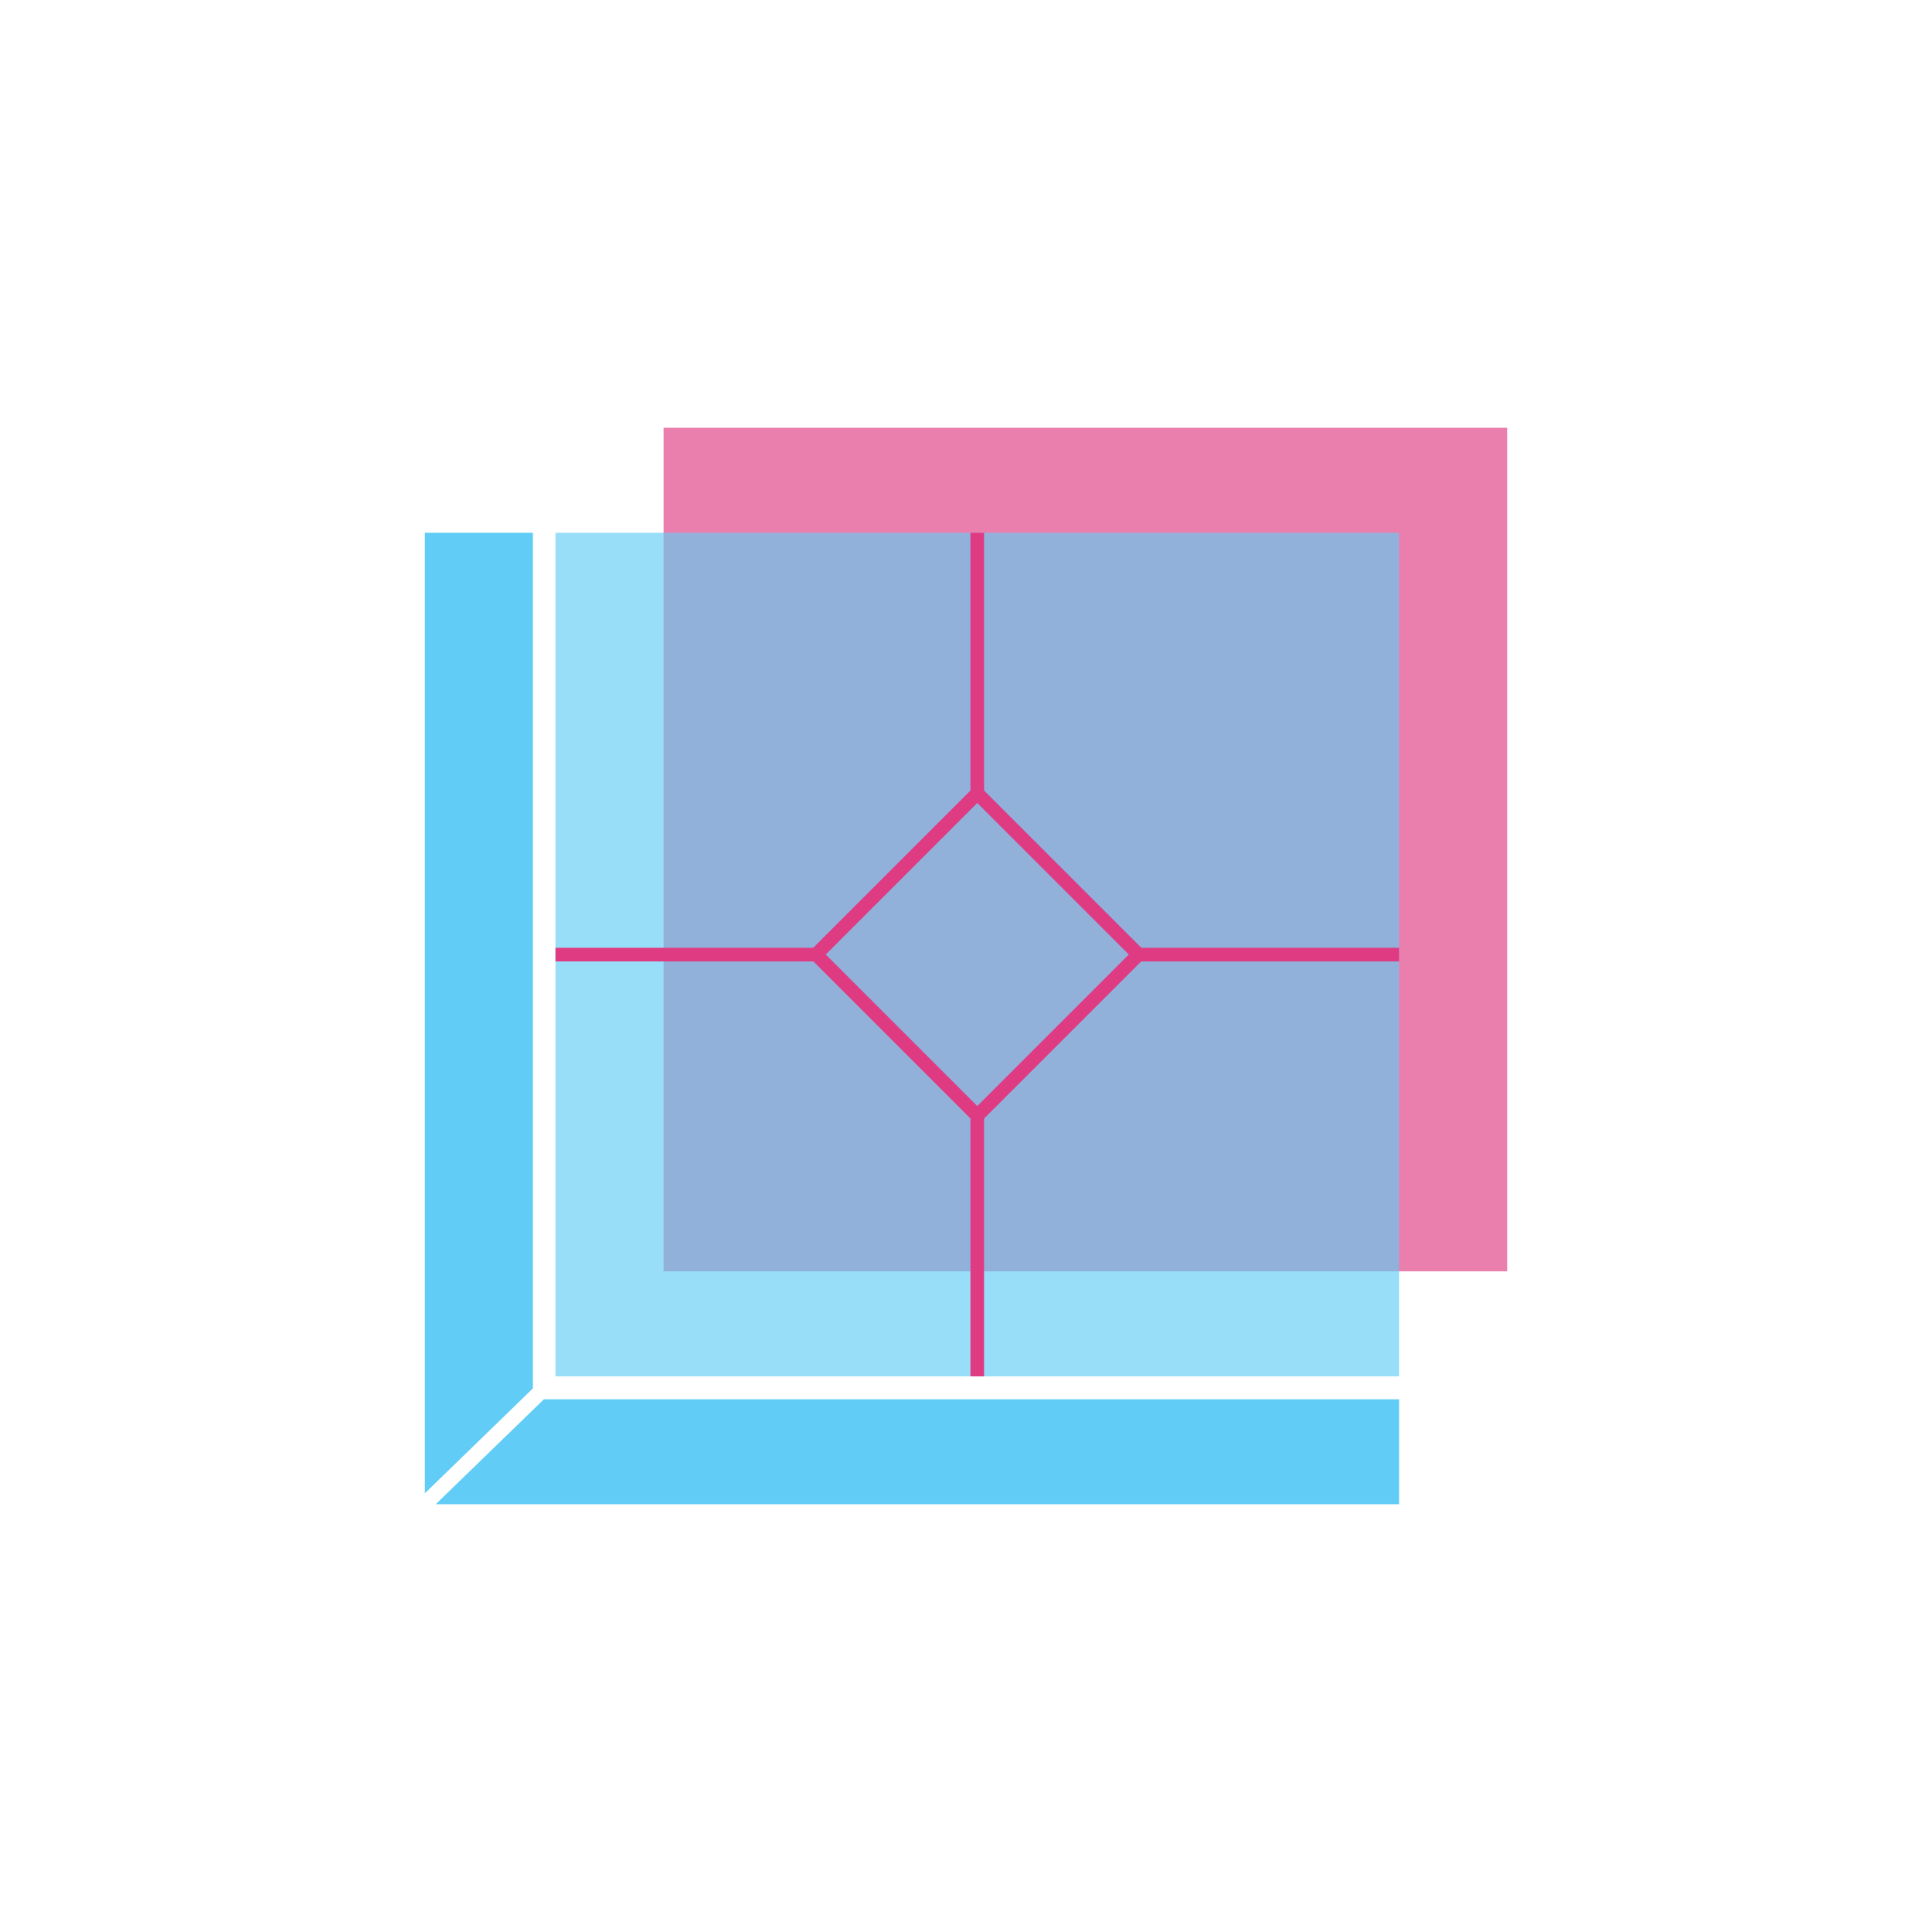
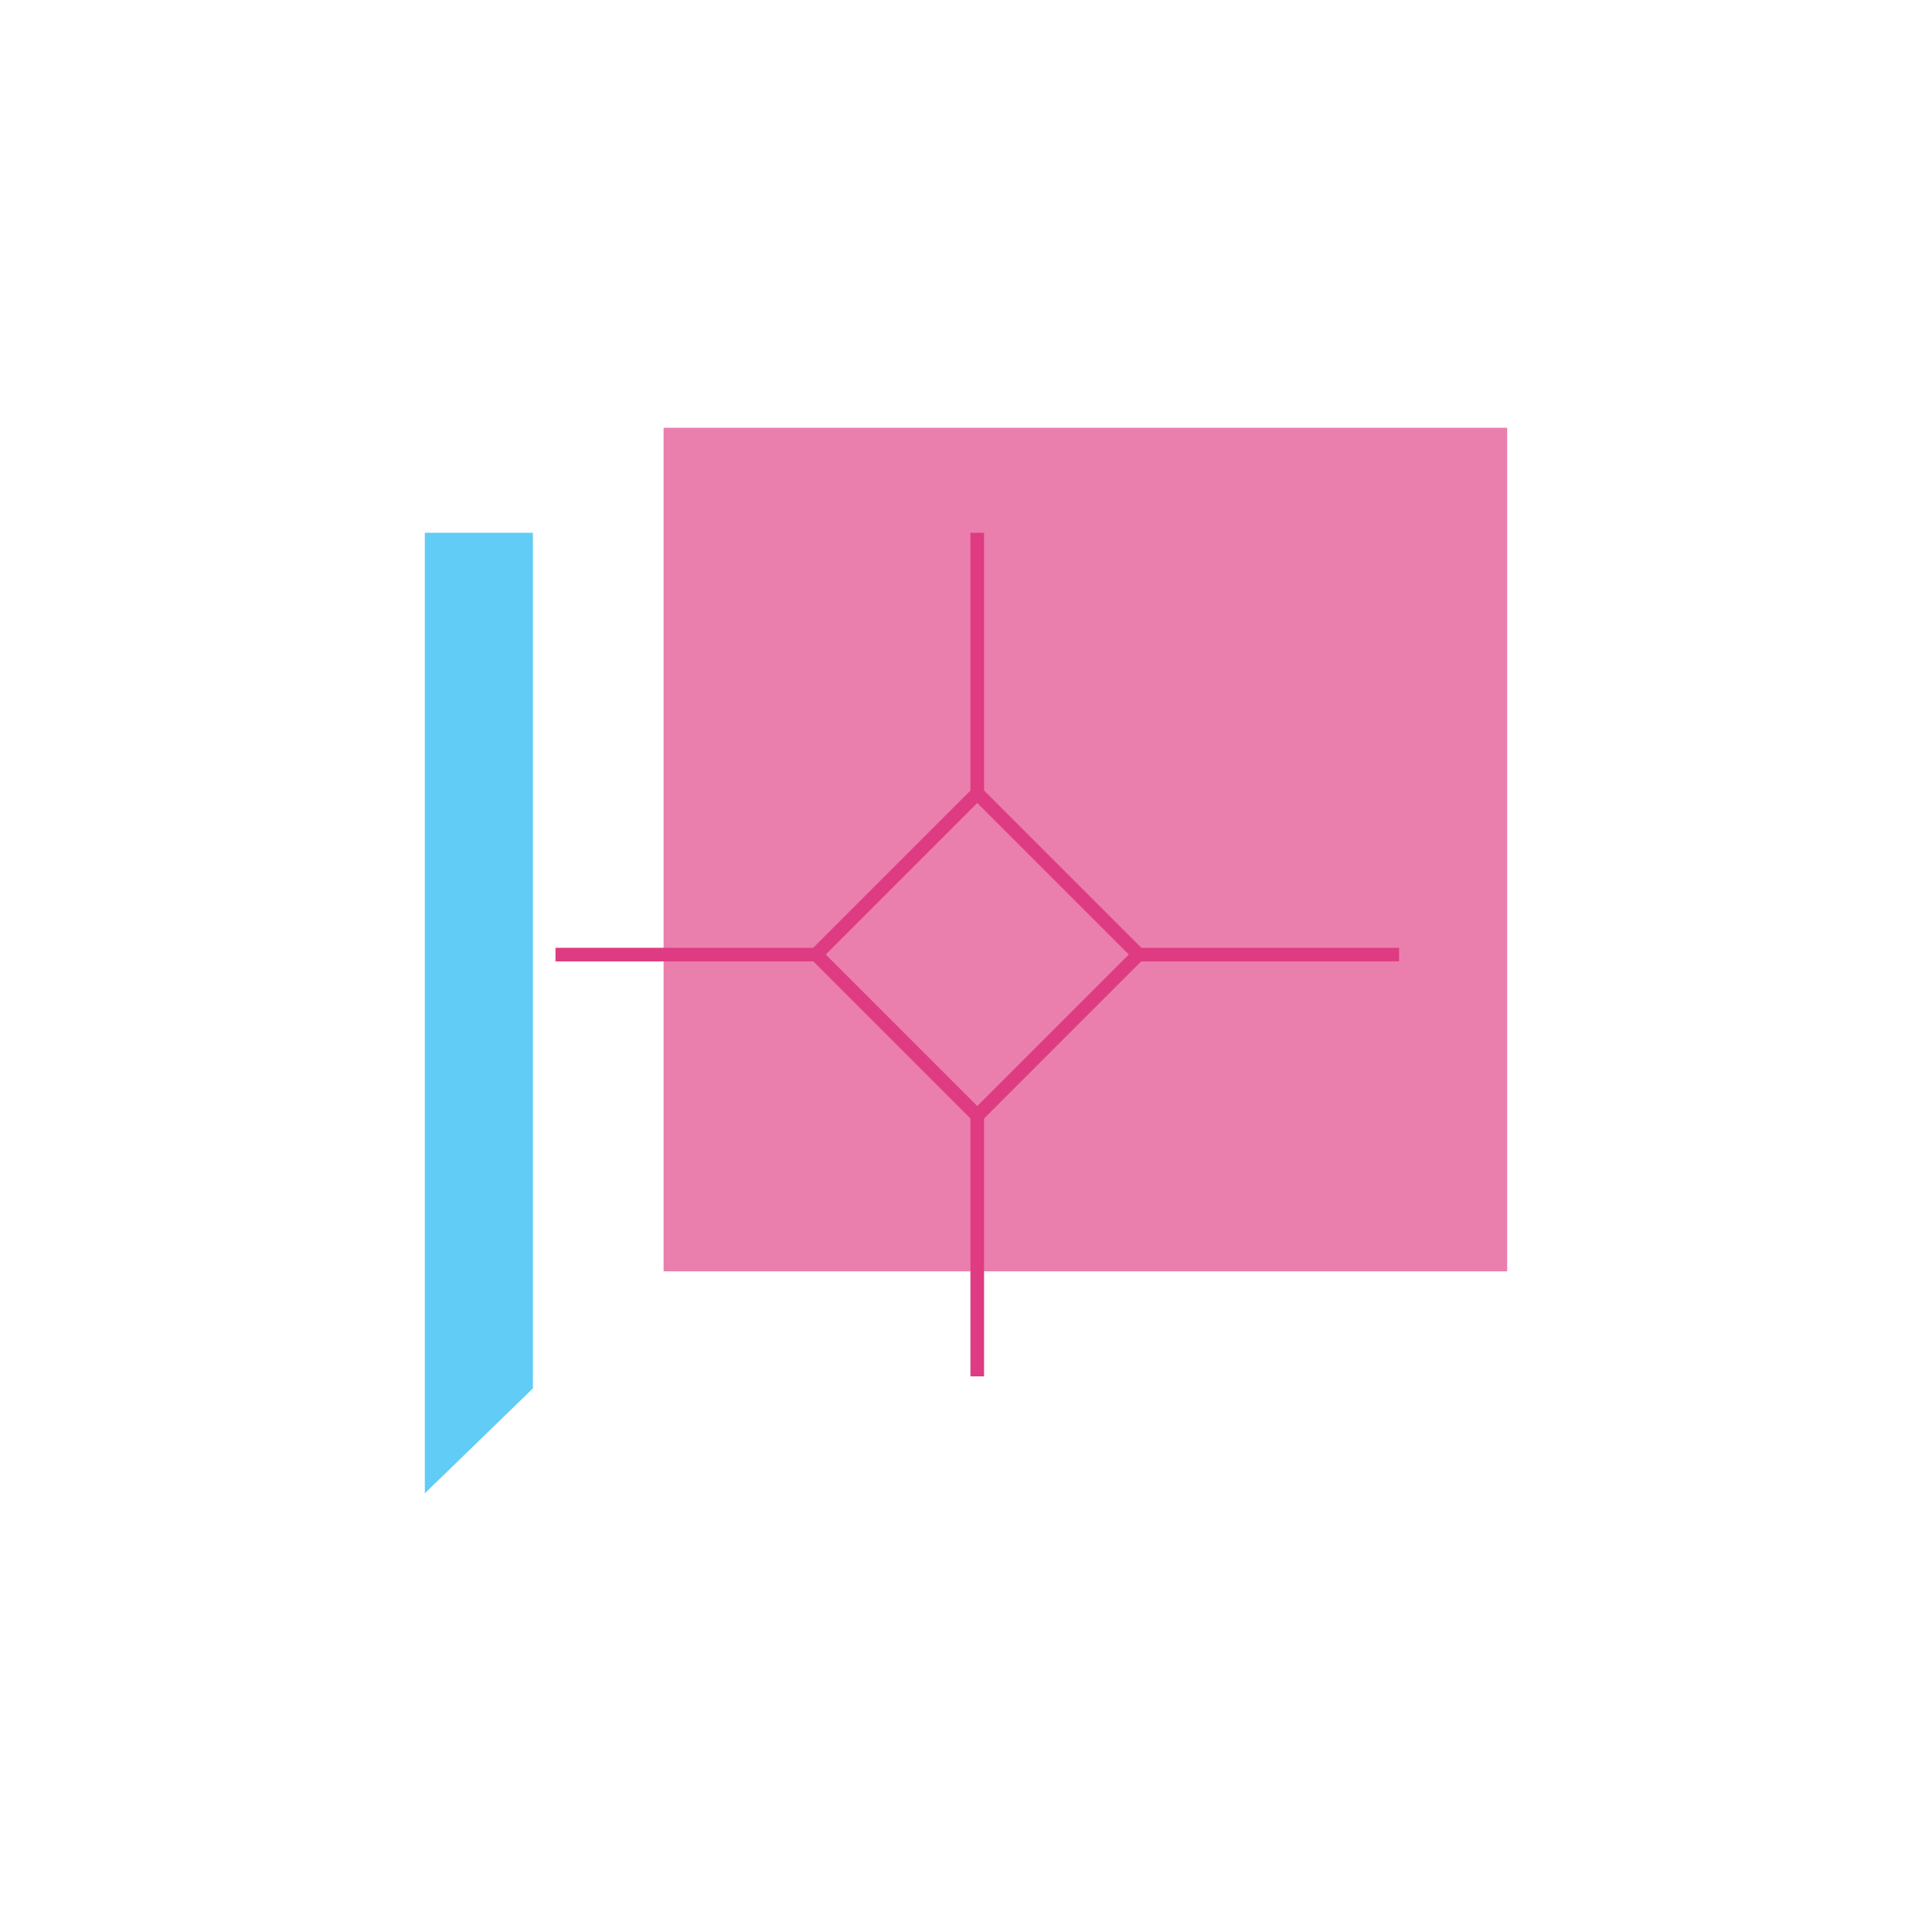
<svg xmlns="http://www.w3.org/2000/svg" id="Layer_1" data-name="Layer 1" viewBox="0 0 283.46 283.46">
  <defs>
    <style>
      .cls-1 {
        fill: none;
        stroke: #df3b82;
        stroke-miterlimit: 10;
        stroke-width: 2px;
      }

      .cls-2, .cls-3 {
        fill: #61ccf5;
      }

      .cls-2, .cls-4 {
        opacity: .65;
      }

      .cls-4 {
        fill: #df3b82;
      }
    </style>
  </defs>
  <rect class="cls-4" x="97.36" y="62.76" width="123.77" height="123.77" />
-   <rect class="cls-2" x="81.5" y="78.17" width="123.77" height="123.77" />
  <g>
    <polygon class="cls-3" points="78.19 78.17 78.19 203.7 62.33 219.1 62.33 78.17 78.19 78.17" />
-     <polygon class="cls-3" points="205.27 205.3 205.27 220.7 63.93 220.7 79.8 205.3 205.27 205.3" />
  </g>
  <rect class="cls-1" x="126.66" y="123.33" width="33.44" height="33.44" transform="translate(141.03 -60.37) rotate(45)" />
  <line class="cls-1" x1="143.38" y1="201.94" x2="143.38" y2="163.7" />
  <line class="cls-1" x1="143.38" y1="116.41" x2="143.38" y2="78.17" />
  <line class="cls-1" x1="205.27" y1="140.06" x2="167.03" y2="140.06" />
  <line class="cls-1" x1="119.74" y1="140.06" x2="81.5" y2="140.06" />
</svg>